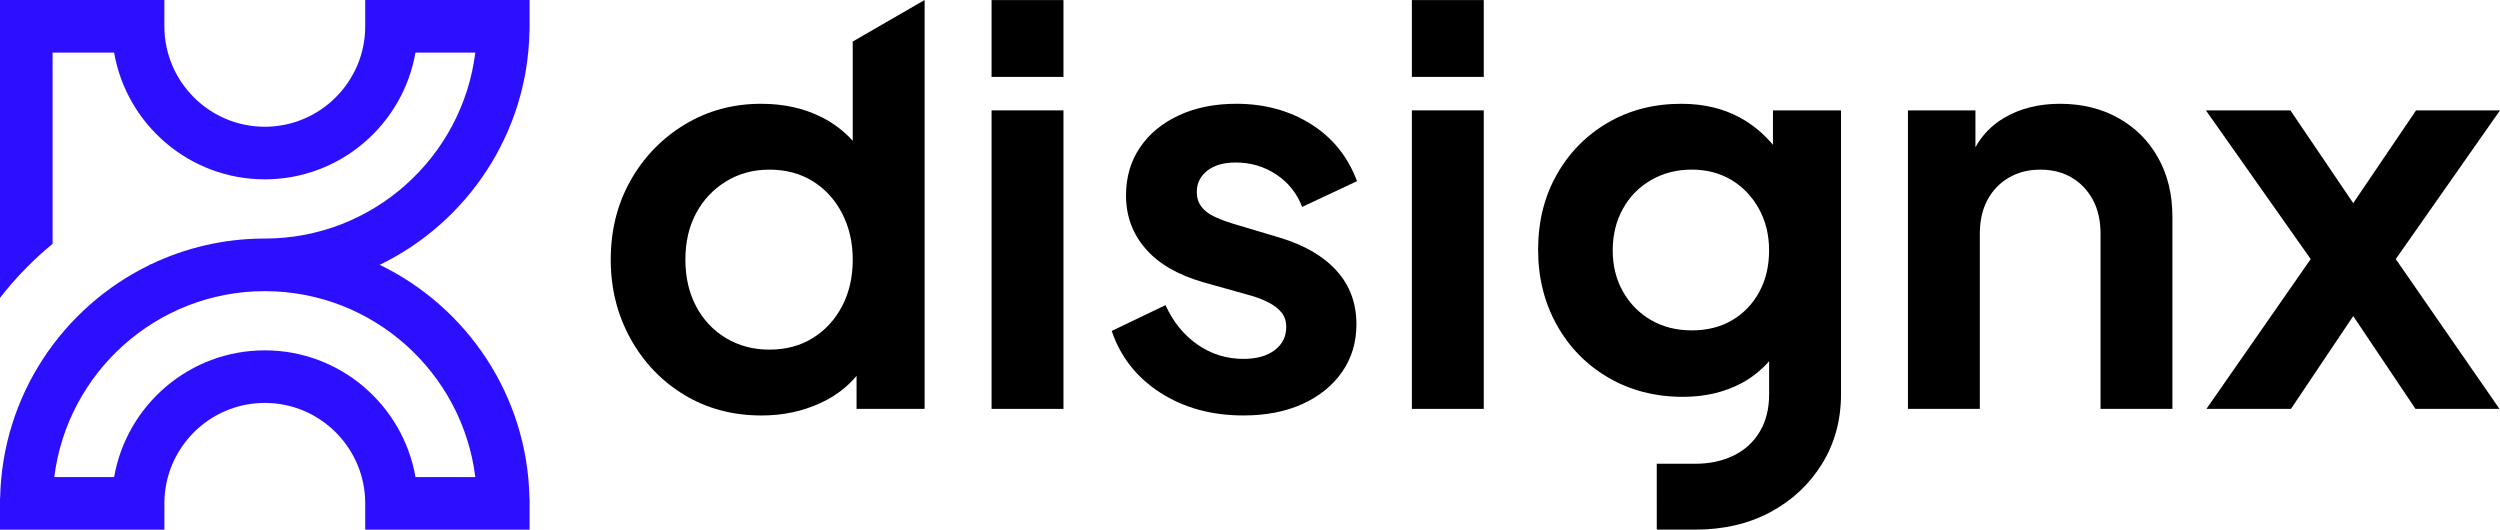
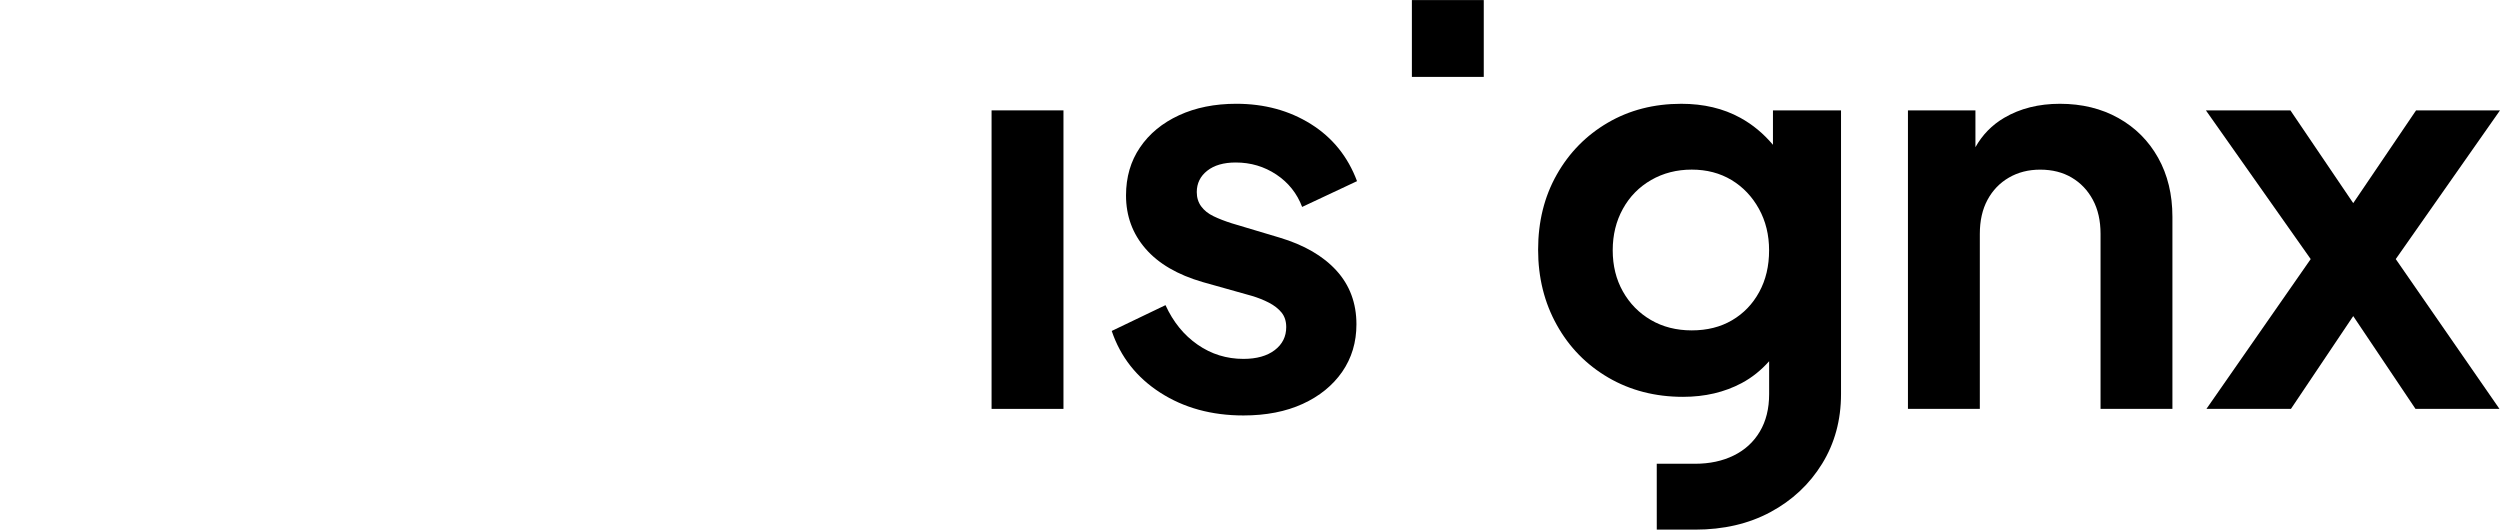
<svg xmlns="http://www.w3.org/2000/svg" version="1.1" id="Ebene_1" x="0px" y="0px" width="283.464px" height="60.049px" viewBox="0 0 283.464 60.049" enable-background="new 0 0 283.464 60.049" xml:space="preserve">
  <g>
    <g>
      <g>
        <g>
-           <path fill="#2D0FFF" d="M41.409,2.985c0,6.279-5.108,11.386-11.386,11.386c-6.273,0-11.378-5.102-11.385-11.373V0.003H5.963H0      v3.548v30.224c1.755-2.258,3.753-4.315,5.963-6.125V5.968h0.192l6.781-0.002c1.419,8.15,8.539,14.368,17.087,14.368      c8.549,0,15.668-6.218,17.086-14.368l6.783,0.002c-1.474,11.861-11.604,21.074-23.858,21.08c0,0-0.005-0.002-0.01-0.002      c-4.627,0-9.011,1.053-12.929,2.931h-0.189c0.03,0.016,0.065,0.027,0.096,0.043C7.114,34.801,0.238,44.849,0.015,56.492      L0,56.508v3.546h18.639v-2.979c0-6.279,5.107-11.39,11.386-11.39c6.274,0,11.377,5.103,11.385,11.375v2.994h18.638v-3.546      l-0.016-0.016c-0.221-11.644-7.096-21.685-16.977-26.465c9.876-4.786,16.755-14.821,16.977-26.46l0.016-0.017V0.003H41.409      V2.985z M53.893,54.09H47.11c-1.417-8.147-8.537-14.366-17.085-14.366c-8.549,0-15.669,6.219-17.085,14.366H6.156      C7.63,42.229,17.76,33.017,30.015,33.013h0.009c0.004,0,0.008,0,0.008,0C42.288,33.017,52.419,42.229,53.893,54.09z" />
-         </g>
+           </g>
      </g>
-       <rect x="112.43" y="0.008" width="8.152" height="8.711" />
      <rect x="112.43" y="12.515" width="8.152" height="33.847" />
      <path d="M136.883,19.358c0.787-0.622,1.865-0.933,3.234-0.933c1.7,0,3.234,0.456,4.605,1.368c1.367,0.912,2.34,2.136,2.922,3.67    l6.223-2.923c-1.039-2.779-2.779-4.937-5.227-6.472c-2.447-1.533-5.268-2.302-8.461-2.302c-2.447,0-4.614,0.435-6.502,1.307    c-1.887,0.872-3.359,2.085-4.416,3.641c-1.059,1.554-1.587,3.37-1.587,5.444c0,2.322,0.735,4.333,2.209,6.034    c1.471,1.701,3.64,2.967,6.502,3.795l5.536,1.555c0.706,0.209,1.358,0.467,1.961,0.779c0.598,0.311,1.074,0.684,1.43,1.119    c0.352,0.438,0.527,0.984,0.527,1.648c0,1.08-0.436,1.949-1.305,2.611c-0.871,0.664-2.056,0.994-3.548,0.994    c-1.908,0-3.641-0.535-5.195-1.615c-1.556-1.078-2.769-2.57-3.641-4.479l-6.097,2.926c0.996,2.945,2.831,5.279,5.506,6.998    c2.676,1.721,5.818,2.584,9.427,2.584c2.57,0,4.813-0.438,6.72-1.311c1.904-0.871,3.4-2.084,4.479-3.637    c1.078-1.561,1.615-3.354,1.615-5.387c0-2.402-0.758-4.436-2.27-6.096c-1.516-1.66-3.664-2.904-6.441-3.734l-5.412-1.618    c-0.787-0.249-1.482-0.518-2.084-0.809c-0.602-0.289-1.068-0.663-1.399-1.119c-0.333-0.457-0.498-0.996-0.498-1.618    C135.699,20.789,136.093,19.98,136.883,19.358z" />
      <rect x="160.087" y="0.008" width="8.15" height="8.711" />
-       <rect x="160.087" y="12.515" width="8.15" height="33.847" />
      <path d="M240.195,13.385c-1.93-1.078-4.137-1.617-6.629-1.617c-2.404,0-4.508,0.528-6.314,1.587    c-1.396,0.818-2.479,1.935-3.266,3.335v-4.175h-7.652v33.847h8.15V26.513c0-1.492,0.289-2.778,0.871-3.857    c0.58-1.077,1.389-1.918,2.426-2.519c1.037-0.602,2.219-0.902,3.547-0.902c1.369,0,2.563,0.301,3.576,0.902    c1.018,0.601,1.814,1.441,2.396,2.519c0.582,1.079,0.871,2.365,0.871,3.857v19.849h8.15V24.584c0-2.529-0.539-4.759-1.617-6.688    C243.625,15.968,242.123,14.465,240.195,13.385z" />
      <polygon points="283.464,12.515 273.947,12.515 266.822,23.032 259.699,12.515 250.117,12.515 262,29.376 250.179,46.36     259.761,46.36 266.822,35.84 273.882,46.36 283.402,46.36 271.644,29.376   " />
      <path d="M201.027,16.419c-1.066-1.267-2.297-2.294-3.701-3.064c-1.928-1.059-4.158-1.587-6.688-1.587    c-3.111,0-5.893,0.716-8.338,2.146c-2.447,1.431-4.377,3.392-5.783,5.88c-1.412,2.489-2.117,5.33-2.117,8.523    c0,3.153,0.705,5.995,2.117,8.524c1.406,2.529,3.355,4.521,5.846,5.975c2.49,1.451,5.313,2.18,8.465,2.18    c2.486,0,4.705-0.521,6.654-1.559c1.189-0.633,2.215-1.473,3.113-2.479v3.723c0,1.66-0.354,3.08-1.061,4.264    c-0.707,1.182-1.689,2.082-2.957,2.703c-1.266,0.623-2.727,0.936-4.387,0.936h-4.338l0.002,7.469h4.336l0,0    c3.238,0,6.088-0.662,8.557-1.99c2.467-1.328,4.418-3.152,5.852-5.479c1.43-2.318,2.146-4.957,2.146-7.898V12.515h-7.717    L201.027,16.419L201.027,16.419z M199.472,33.108c-0.746,1.369-1.773,2.437-3.08,3.203c-1.307,0.768-2.83,1.149-4.572,1.149    s-3.289-0.394-4.637-1.181c-1.348-0.786-2.406-1.868-3.172-3.235c-0.77-1.366-1.152-2.926-1.152-4.667    c0-1.741,0.383-3.308,1.152-4.697c0.766-1.389,1.836-2.479,3.203-3.268c1.371-0.787,2.904-1.181,4.604-1.181    s3.203,0.394,4.514,1.181c1.305,0.789,2.34,1.879,3.107,3.268c0.768,1.39,1.15,2.956,1.15,4.697    C200.593,30.164,200.218,31.737,199.472,33.108z" />
-       <path d="M96.688,15.959c-0.977-1.072-2.139-1.972-3.514-2.667c-2.014-1.017-4.305-1.524-6.876-1.524    c-3.193,0-6.088,0.789-8.68,2.364c-2.592,1.577-4.635,3.693-6.128,6.347c-1.494,2.655-2.24,5.642-2.24,8.959    c0,3.277,0.746,6.264,2.24,8.961c1.493,2.693,3.525,4.818,6.098,6.375c2.57,1.557,5.494,2.336,8.772,2.336    c2.446,0,4.707-0.488,6.781-1.463c1.603-0.752,2.926-1.77,3.982-3.027v3.742h7.716V0l-8.152,4.71L96.688,15.959L96.688,15.959z     M95.476,34.728c-0.809,1.535-1.918,2.735-3.328,3.608c-1.41,0.871-3.049,1.306-4.915,1.306c-1.826,0-3.464-0.435-4.914-1.306    c-1.454-0.873-2.584-2.073-3.392-3.608c-0.811-1.535-1.214-3.297-1.214-5.29c0-1.99,0.403-3.743,1.214-5.258    c0.808-1.514,1.938-2.715,3.392-3.608c1.45-0.892,3.088-1.337,4.914-1.337c1.866,0,3.505,0.435,4.915,1.307    c1.41,0.87,2.52,2.084,3.328,3.639c0.809,1.556,1.213,3.309,1.213,5.258C96.688,31.431,96.284,33.19,95.476,34.728z" />
    </g>
  </g>
</svg>